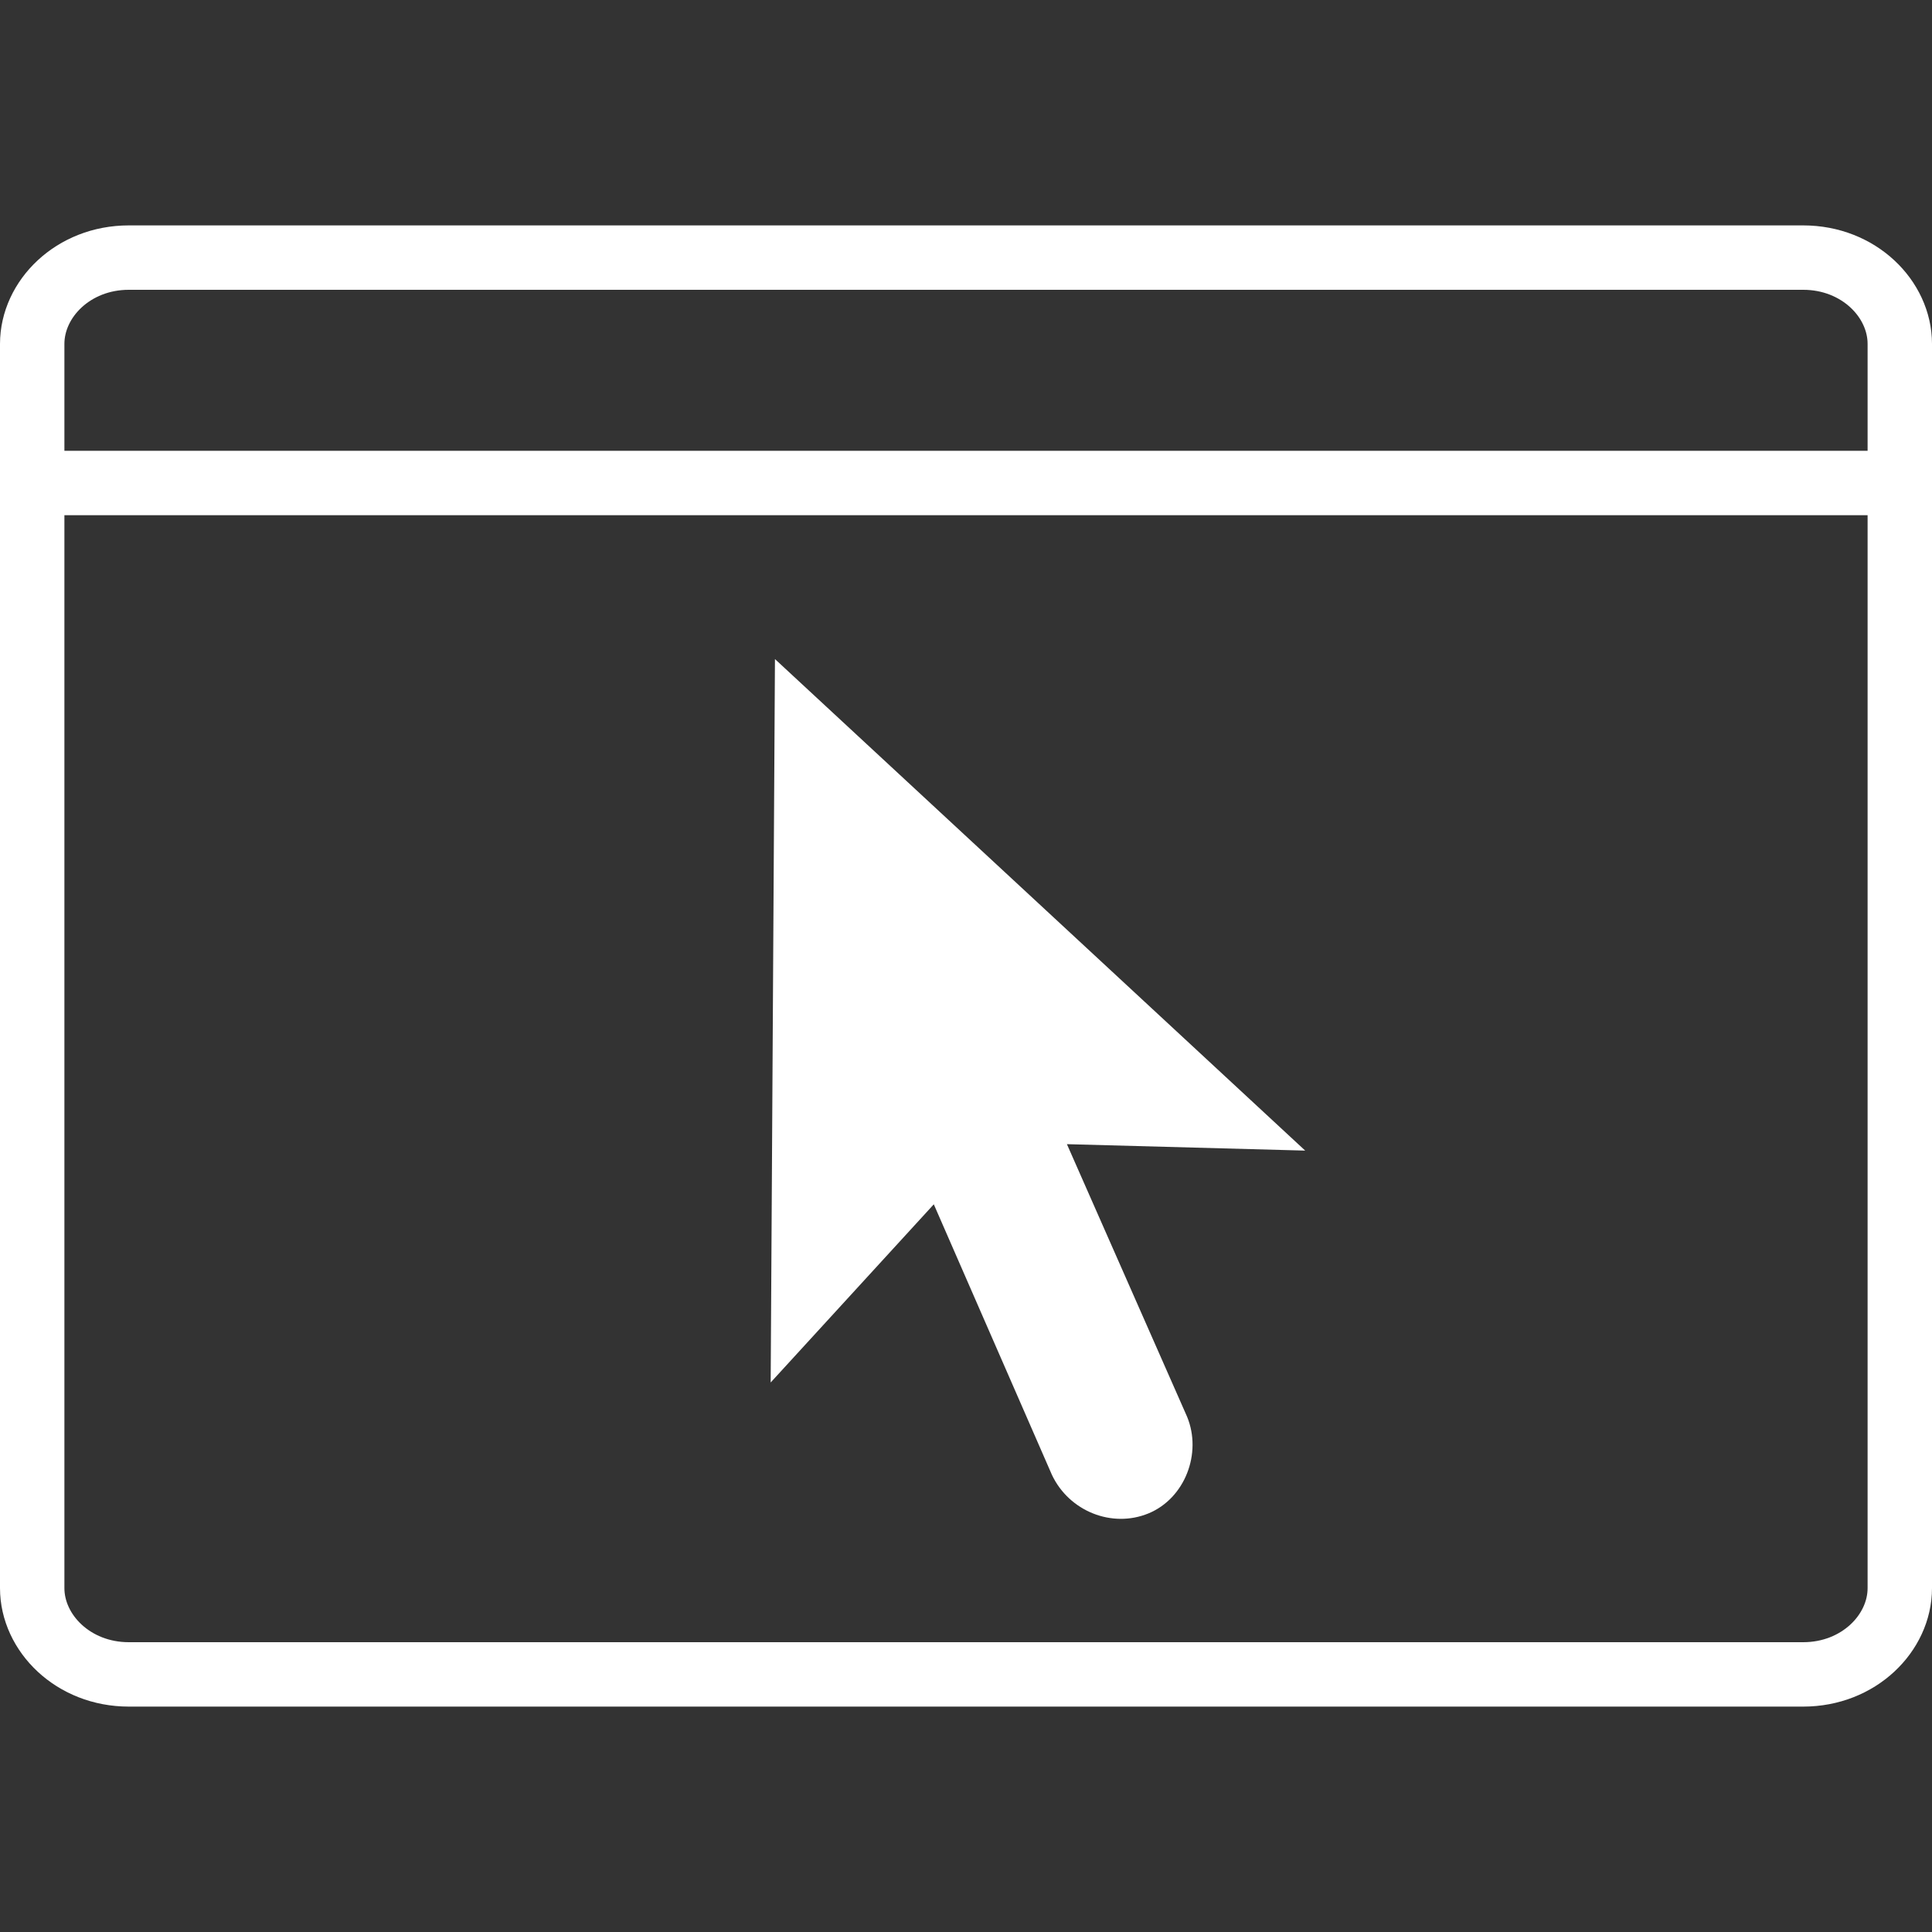
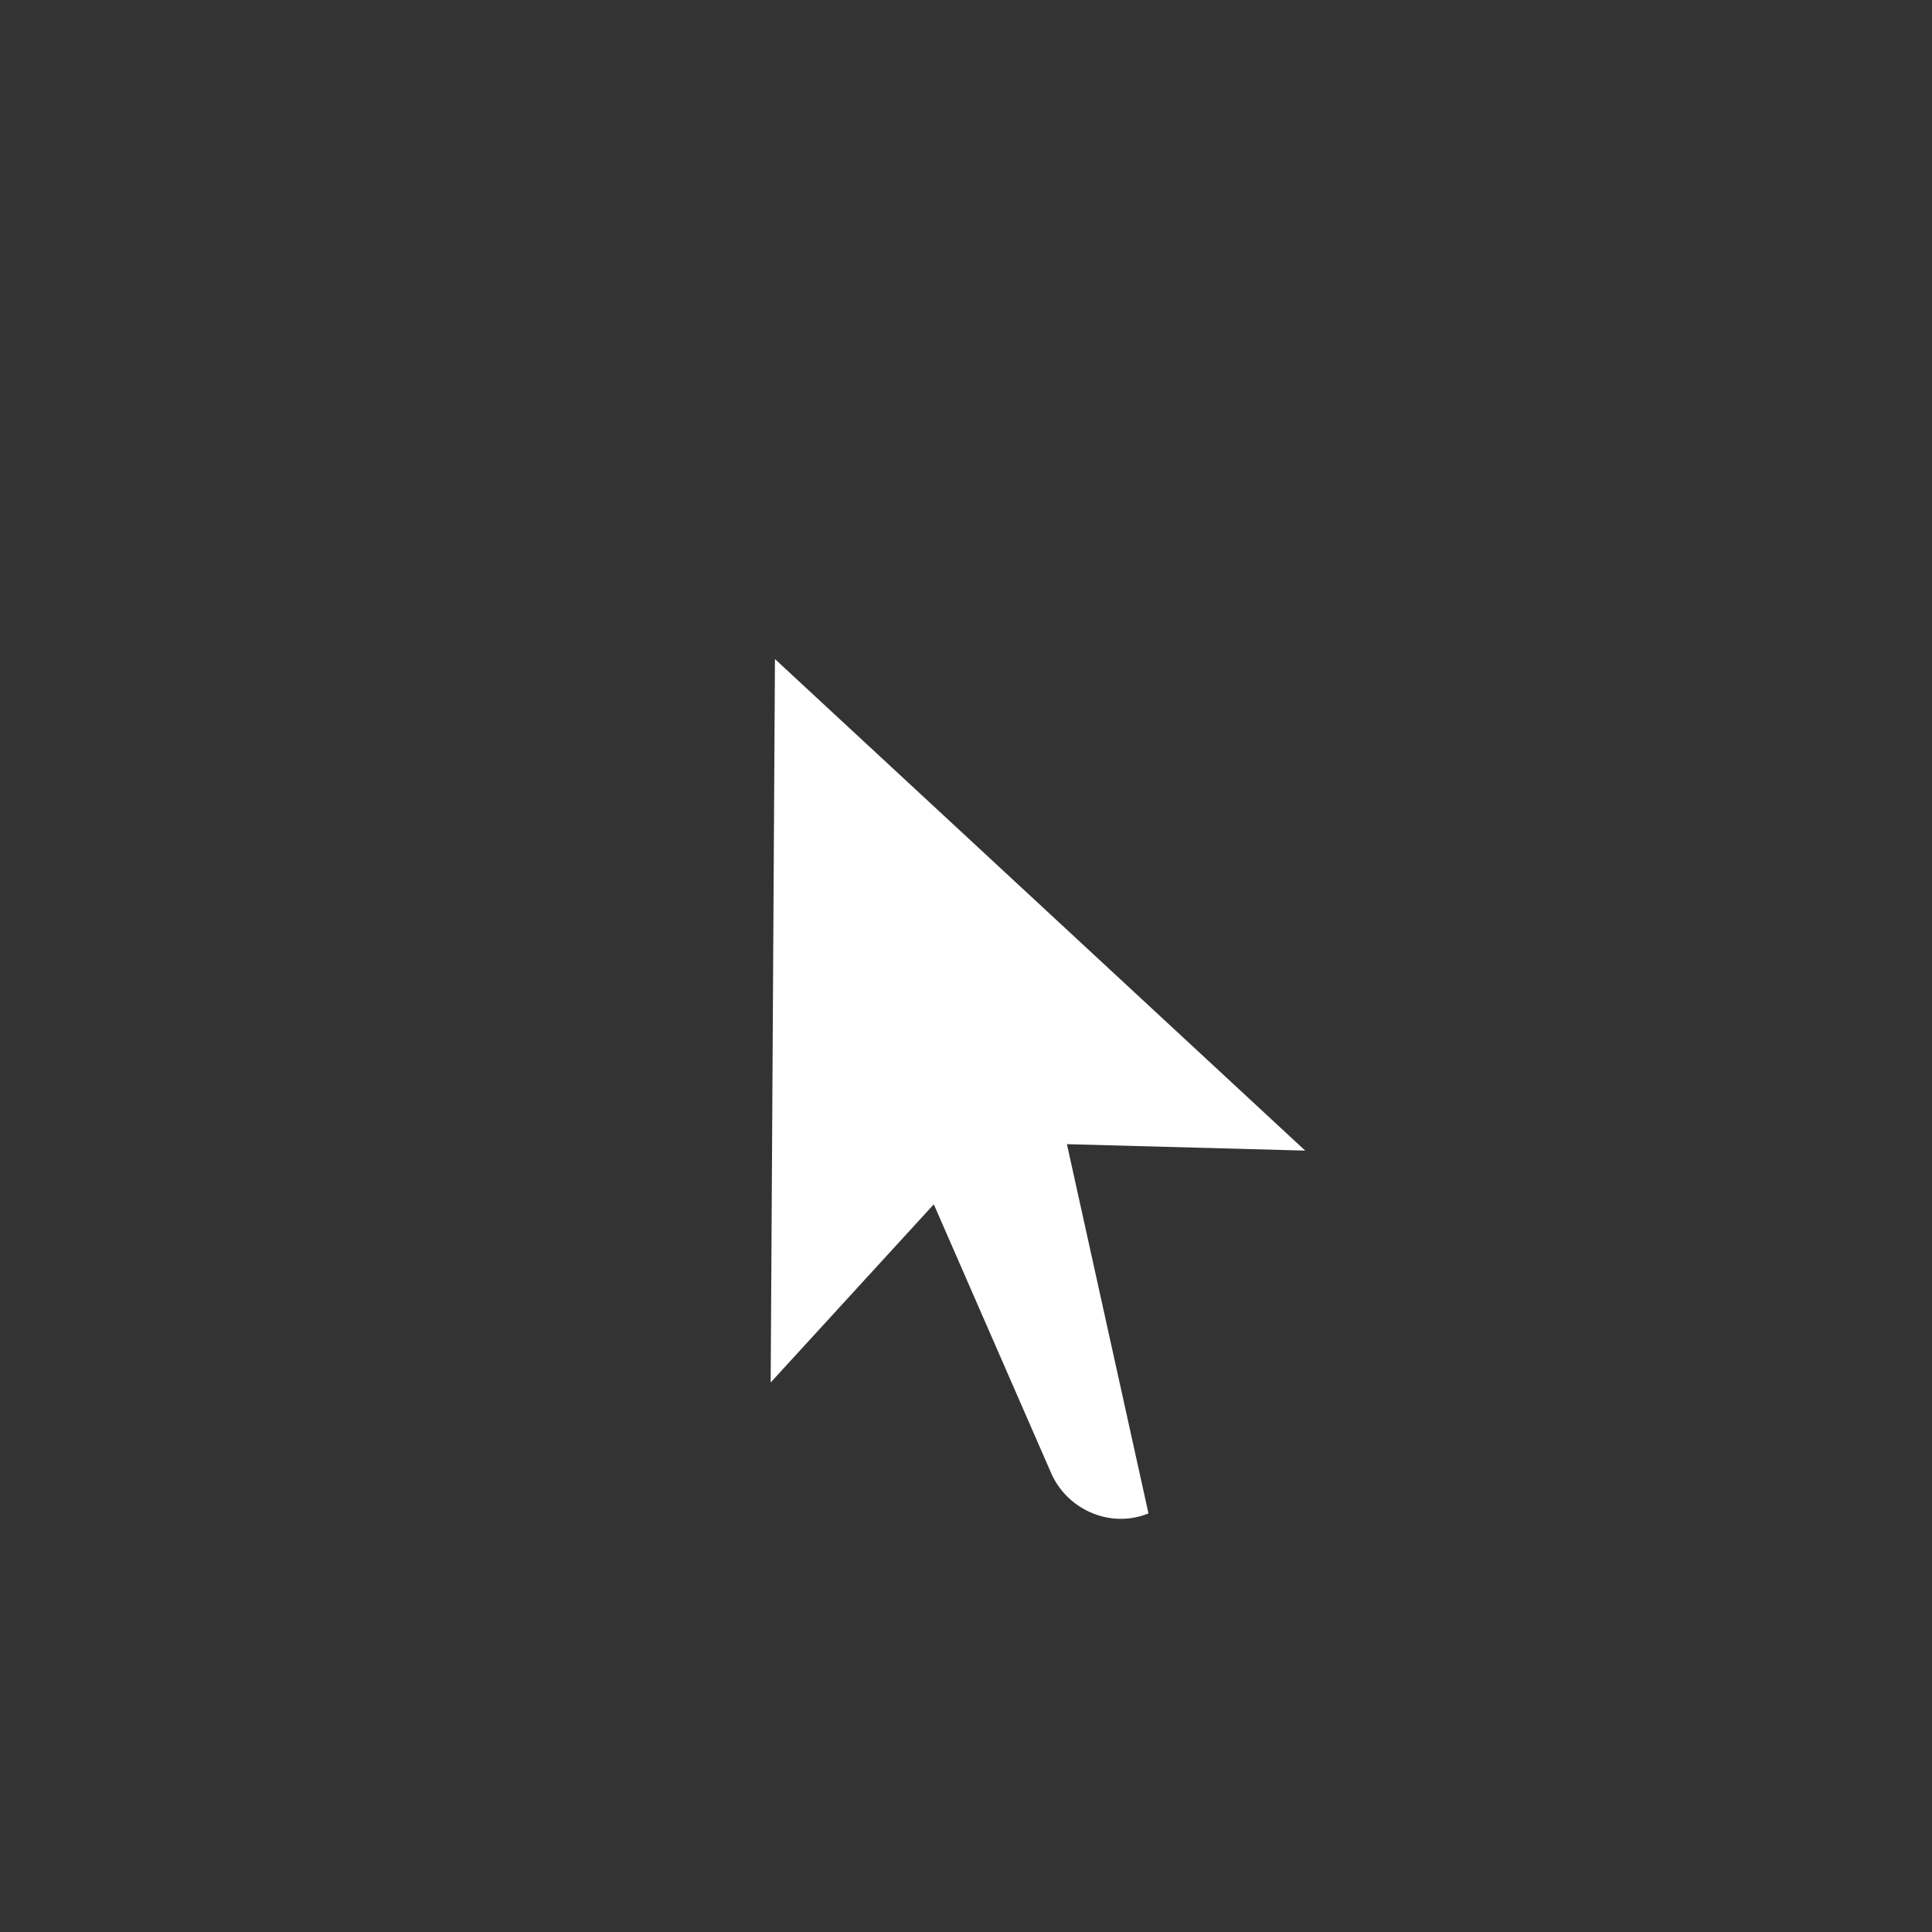
<svg xmlns="http://www.w3.org/2000/svg" width="60" height="60" viewBox="0 0 60 60" fill="none">
  <rect x="0" y="0" width="60" height="60" fill="#333333" stroke="none" />
-   <path d="M32.667 45.8C33.2 46.933 34.534 47.467 35.667 47C36.8 46.533 37.334 45.133 36.867 44L33.134 35.533L40.534 35.733L24.067 20.468L23.934 42.934L29 37.401L32.667 45.8Z" fill="white" />
-   <path d="M4 8H56C57.728 8 59 9.285 59 10.68V49.32C59 50.715 57.728 52 56 52H4C2.272 52 1 50.715 1 49.32V10.68C1 9.285 2.272 8 4 8Z" stroke="white" stroke-width="2" />
-   <line y1="15" x2="60" y2="15" stroke="white" stroke-width="2" />
+   <path d="M32.667 45.8C33.2 46.933 34.534 47.467 35.667 47L33.134 35.533L40.534 35.733L24.067 20.468L23.934 42.934L29 37.401L32.667 45.8Z" fill="white" />
</svg>